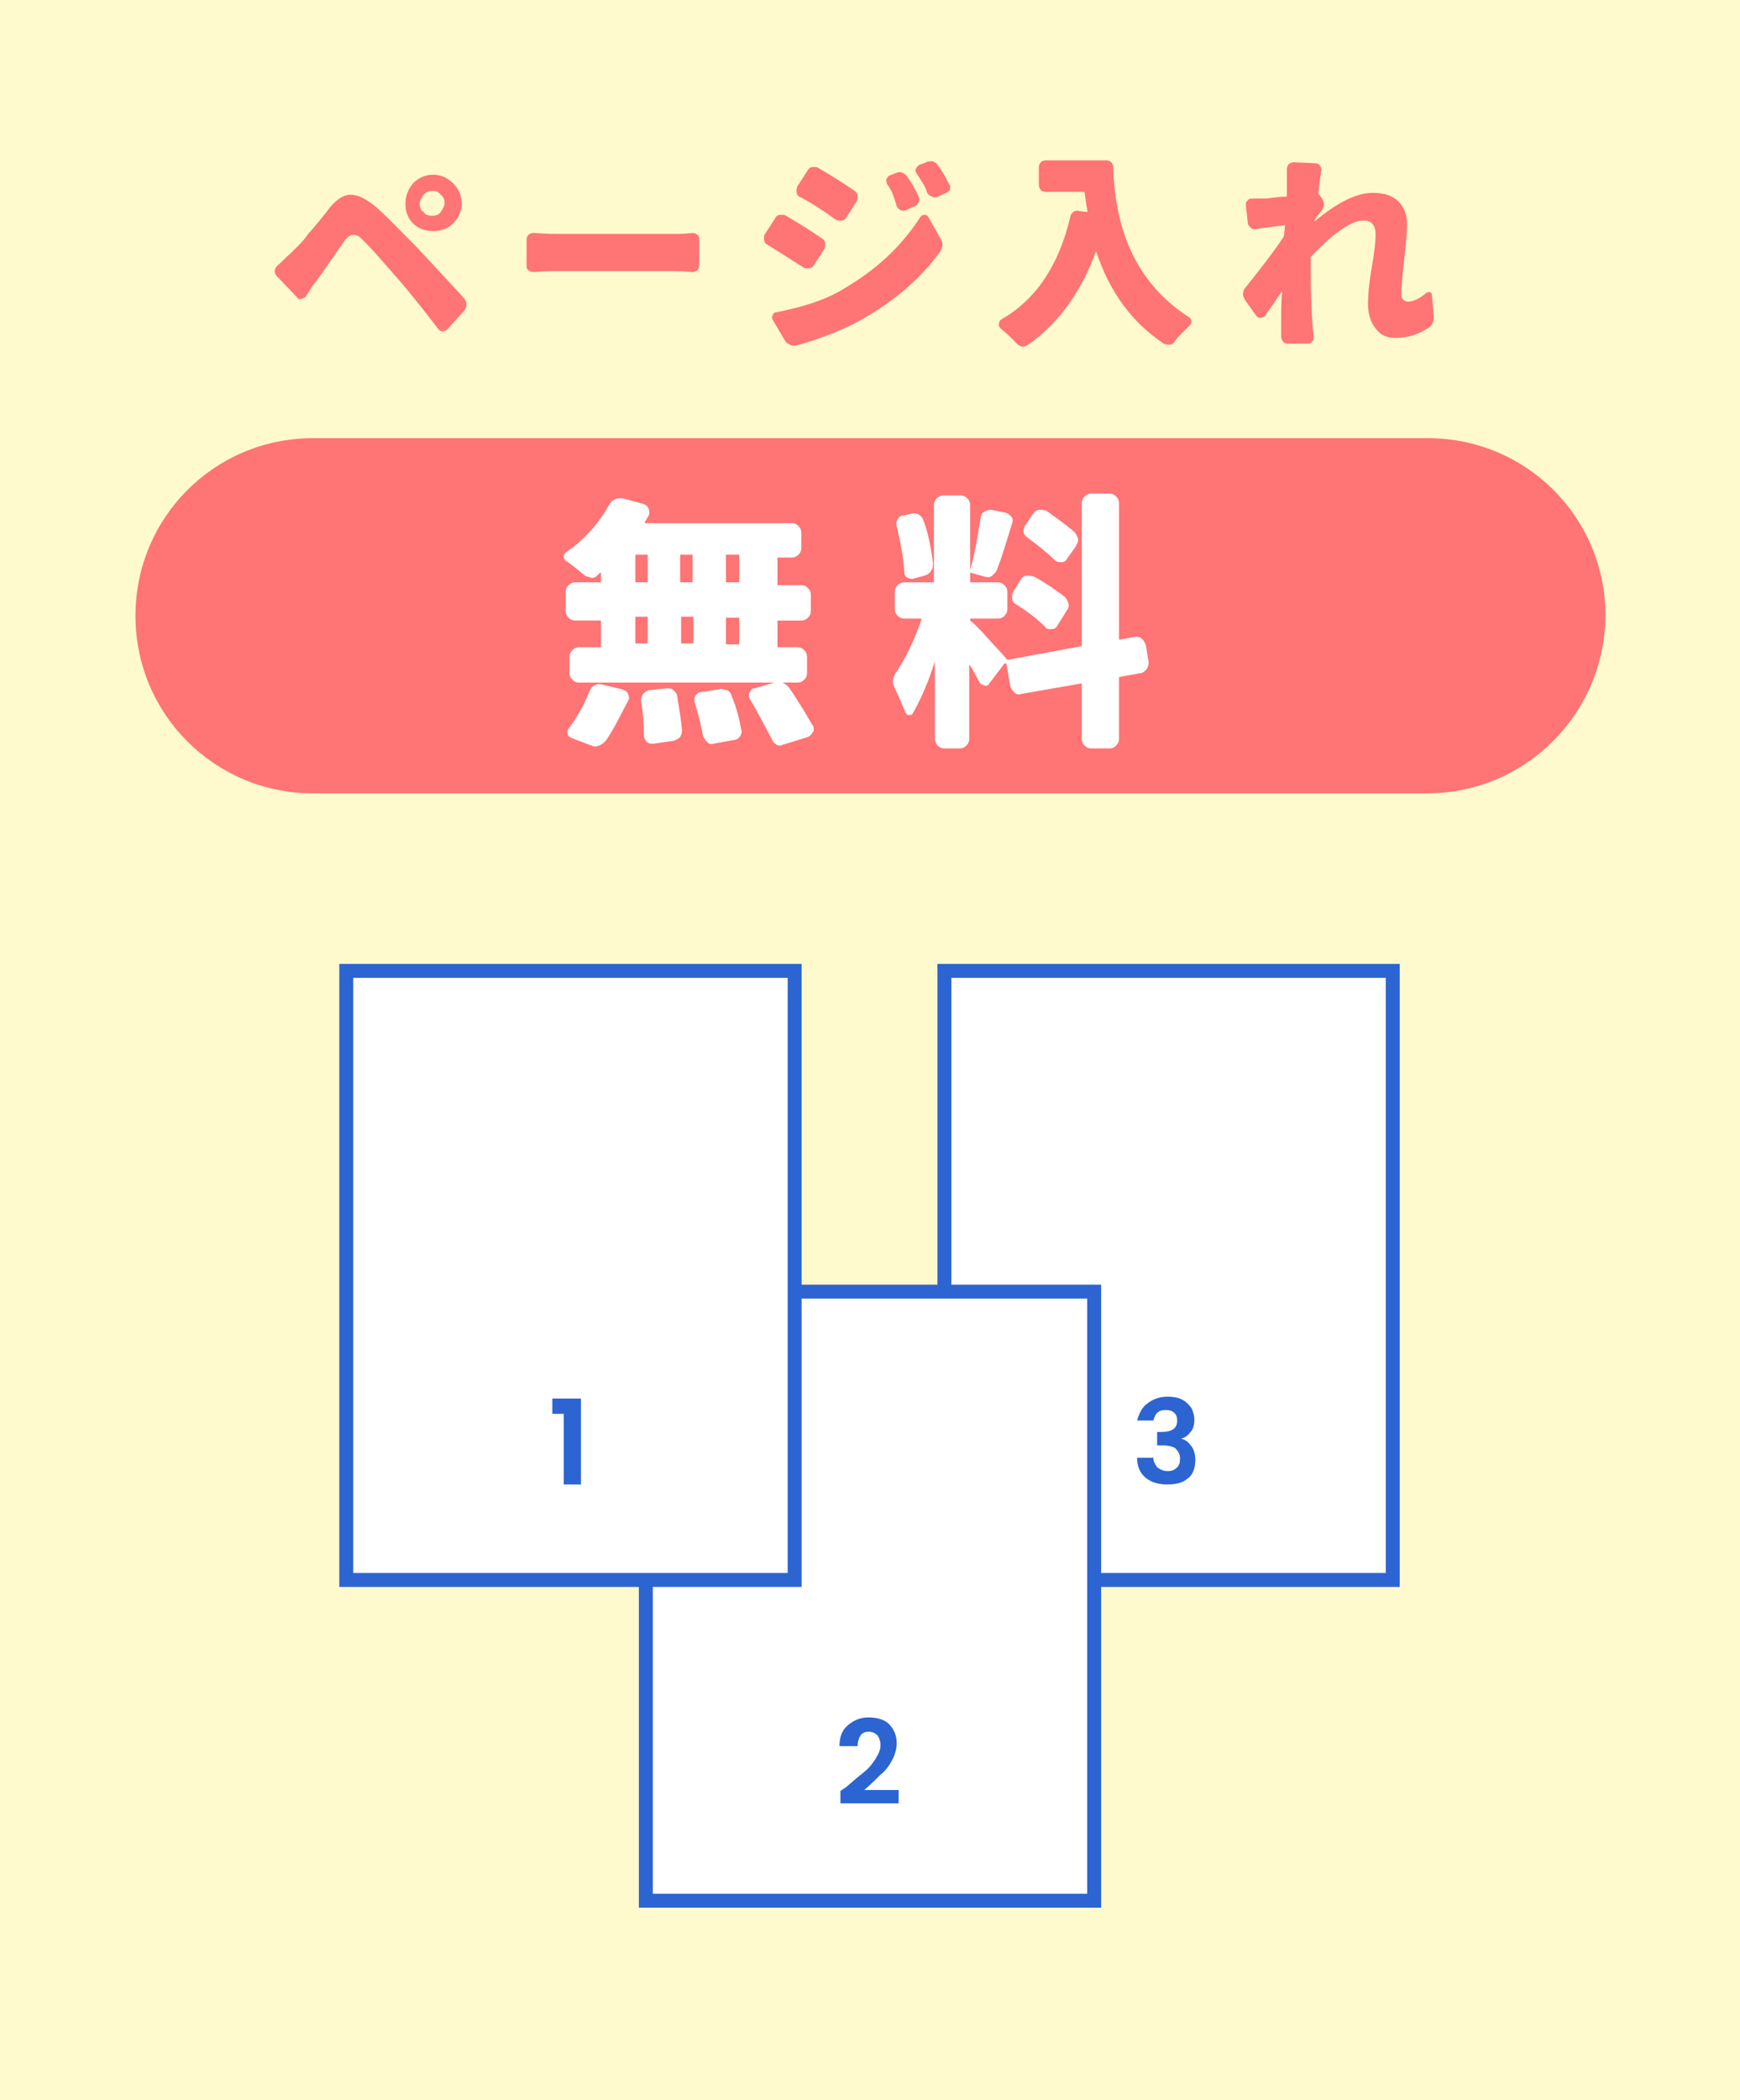
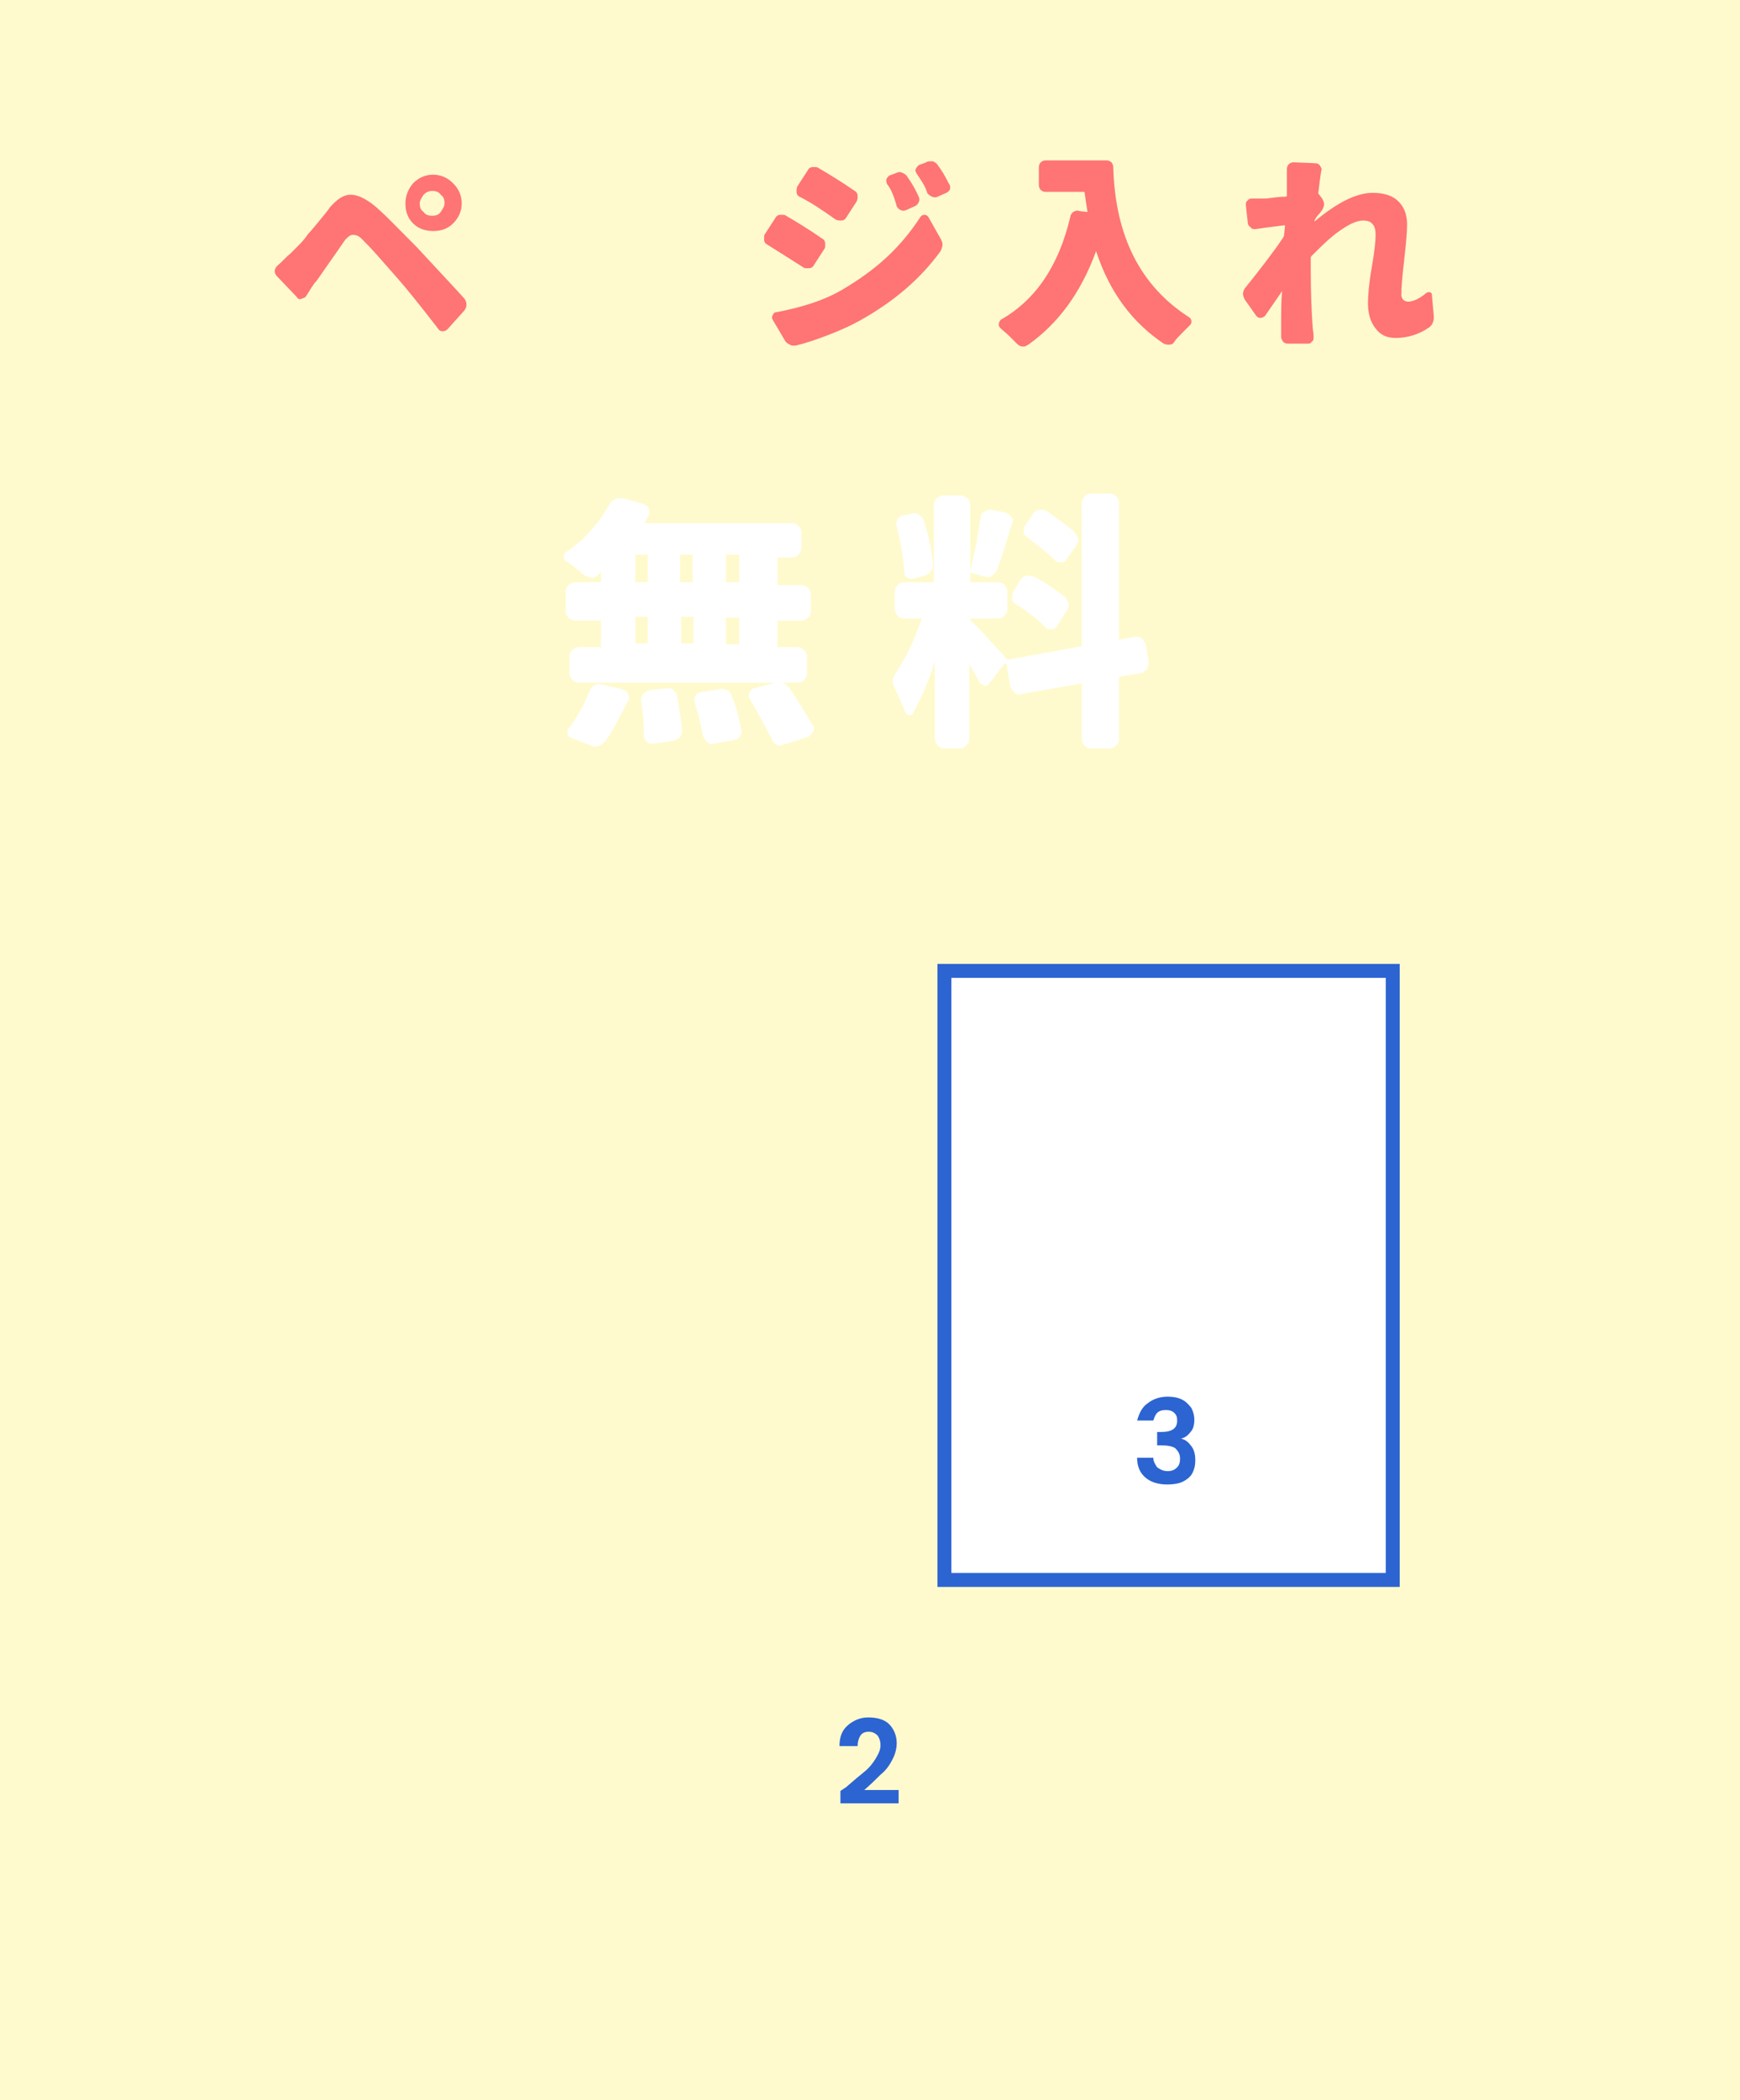
<svg xmlns="http://www.w3.org/2000/svg" version="1.1" x="0px" y="0px" viewBox="0 0 182.4 220" style="enable-background:new 0 0 182.4 220;" xml:space="preserve">
  <style type="text/css">
	.st0{fill:#FFFACD;}
	.st1{fill:#FF7474;}
	.st2{fill:#FFFFFF;stroke:#2C64D2;stroke-width:1.461;stroke-miterlimit:10;}
	.st3{fill:#2C64D2;}
	.st4{fill:#FFFFFF;}
</style>
  <g id="レイヤー_1">
</g>
  <g id="object">
    <g>
      <g>
        <rect class="st0" width="182.4" height="220" />
      </g>
      <g>
        <g>
          <path class="st1" d="M32.1,31c-0.1,0.2-0.3,0.2-0.5,0.3s-0.4,0-0.5-0.2L29,28.9c-0.1-0.1-0.2-0.3-0.2-0.5c0-0.2,0.1-0.4,0.3-0.6      c0.4-0.3,0.8-0.8,1.4-1.3c0.2-0.2,0.5-0.5,0.9-0.9c0.4-0.4,0.7-0.8,0.9-1.1c0.3-0.3,0.7-0.8,1.2-1.4c0.5-0.6,0.9-1.1,1.1-1.4      c0.7-0.8,1.4-1.3,2.1-1.3c0,0,0.1,0,0.1,0c0.7,0,1.5,0.4,2.4,1.1c1.2,1,2.6,2.5,4.5,4.4c2.5,2.7,4.2,4.5,5,5.4      c0.1,0.2,0.2,0.3,0.2,0.6s-0.1,0.4-0.2,0.6l-1.8,2c-0.1,0.1-0.3,0.2-0.5,0.2h0c-0.2,0-0.4-0.1-0.5-0.3c-2-2.6-3.4-4.3-4.1-5.1      c-0.7-0.8-1.4-1.6-2.2-2.5c-0.8-0.9-1.4-1.5-1.7-1.8c-0.3-0.3-0.6-0.4-0.9-0.4h0c-0.3,0-0.5,0.2-0.8,0.5c-0.4,0.6-1.4,2-3,4.3      C32.8,29.8,32.5,30.4,32.1,31z M43.3,23.4c-0.6-0.6-0.8-1.3-0.8-2.1c0-0.8,0.3-1.5,0.8-2.1c0.6-0.6,1.3-0.9,2.1-0.9      c0.8,0,1.5,0.3,2.1,0.9c0.6,0.6,0.9,1.3,0.9,2.1c0,0.8-0.3,1.5-0.9,2.1c-0.6,0.6-1.3,0.8-2.1,0.8C44.5,24.2,43.8,23.9,43.3,23.4      z M44.4,20.4c-0.2,0.3-0.4,0.6-0.4,0.9c0,0.4,0.1,0.7,0.4,0.9c0.2,0.3,0.5,0.4,0.9,0.4c0.4,0,0.7-0.1,0.9-0.4      c0.2-0.3,0.4-0.6,0.4-0.9c0-0.4-0.1-0.7-0.4-0.9C46,20.1,45.7,20,45.3,20C45,20,44.7,20.1,44.4,20.4z" />
-           <path class="st1" d="M55.9,28.5c-0.2,0-0.4-0.1-0.5-0.2c-0.2-0.1-0.2-0.3-0.2-0.5v-2.7c0-0.2,0.1-0.4,0.2-0.5      c0.1-0.1,0.3-0.2,0.5-0.2c0,0,0,0,0.1,0c1.2,0.1,2.2,0.1,3,0.1h11.7c0.5,0,1.1,0,1.9-0.1c0.2,0,0.4,0.1,0.5,0.2      c0.2,0.1,0.2,0.3,0.2,0.5v2.7c0,0.2-0.1,0.4-0.2,0.5c-0.1,0.1-0.3,0.2-0.5,0.2c0,0,0,0-0.1,0c-0.9-0.1-1.5-0.1-1.9-0.1H58.9      C58,28.4,57,28.4,55.9,28.5z" />
          <path class="st1" d="M80.4,25.6c-0.2-0.1-0.3-0.3-0.3-0.5c0-0.1,0-0.1,0-0.2c0-0.1,0-0.3,0.1-0.4l1.1-1.7      c0.1-0.2,0.3-0.3,0.5-0.3c0.1,0,0.1,0,0.2,0c0.1,0,0.3,0,0.4,0.1c1.2,0.7,2.5,1.5,3.8,2.4c0.2,0.1,0.3,0.3,0.3,0.5      c0,0,0,0.1,0,0.2c0,0.1,0,0.3-0.1,0.4l-1.1,1.7c-0.1,0.2-0.3,0.3-0.5,0.3c-0.1,0-0.1,0-0.2,0c-0.1,0-0.3,0-0.4-0.1      C82.8,27.1,81.5,26.3,80.4,25.6z M83.4,36.2c-0.1,0-0.1,0-0.2,0c-0.1,0-0.3,0-0.4-0.1c-0.2-0.1-0.4-0.2-0.5-0.4L81,33.5      c-0.1-0.2-0.1-0.3,0-0.5c0.1-0.2,0.2-0.3,0.4-0.3c2.6-0.5,4.9-1.2,6.8-2.3c1.7-1,3.3-2.1,4.8-3.5c1.4-1.3,2.6-2.8,3.5-4.2      c0.1-0.1,0.2-0.2,0.4-0.2s0.3,0.1,0.4,0.2l1.3,2.3c0.1,0.2,0.2,0.4,0.2,0.6c0,0.2-0.1,0.5-0.2,0.7c-2.1,2.9-4.9,5.3-8.5,7.3      c-0.9,0.5-2,1-3.3,1.5C85.5,35.6,84.3,36,83.4,36.2z M83.8,20.6c-0.2-0.1-0.3-0.3-0.3-0.5c0-0.2,0-0.4,0.1-0.6l1.1-1.7      c0.1-0.2,0.3-0.3,0.5-0.3c0.1,0,0.1,0,0.2,0c0.1,0,0.3,0,0.4,0.1c1.2,0.7,2.5,1.5,3.8,2.4c0.2,0.1,0.3,0.3,0.3,0.5      c0,0.2,0,0.4-0.1,0.6l-1.1,1.7c-0.1,0.2-0.3,0.3-0.5,0.3c-0.2,0-0.4,0-0.6-0.1C86.2,22,85,21.2,83.8,20.6z M93,19.3      c-0.1-0.2-0.1-0.4-0.1-0.5c0.1-0.2,0.2-0.3,0.3-0.4l0.8-0.3c0.2-0.1,0.4-0.1,0.6,0s0.4,0.2,0.5,0.4c0.5,0.7,0.9,1.4,1.2,2.1      c0.1,0.2,0.1,0.4,0,0.6s-0.2,0.3-0.4,0.4l-0.9,0.4c-0.2,0.1-0.4,0.1-0.6,0c-0.2-0.1-0.3-0.2-0.4-0.4      C93.7,20.5,93.4,19.8,93,19.3z M96.1,18.2C96,18,95.9,17.9,96,17.7c0.1-0.2,0.2-0.3,0.3-0.4l0.8-0.3c0.1-0.1,0.3-0.1,0.4-0.1      c0.1,0,0.2,0,0.3,0c0.2,0.1,0.4,0.2,0.5,0.4c0.4,0.5,0.8,1.2,1.2,2c0.1,0.1,0.1,0.2,0.1,0.3c0,0.1,0,0.2,0,0.2      c-0.1,0.2-0.2,0.3-0.4,0.4l-0.9,0.4c-0.2,0.1-0.4,0.1-0.6,0c-0.2-0.1-0.4-0.2-0.5-0.4C97,19.5,96.5,18.8,96.1,18.2z" />
          <path class="st1" d="M108.9,17.5c0-0.2,0.1-0.4,0.2-0.5s0.3-0.2,0.5-0.2h6.4c0.2,0,0.4,0.1,0.5,0.2s0.2,0.3,0.2,0.5      c0.2,7.2,2.8,12.4,7.9,15.7c0.2,0.1,0.3,0.3,0.3,0.5c0,0.2-0.1,0.3-0.2,0.4c-0.2,0.2-0.5,0.5-0.8,0.8c-0.3,0.3-0.6,0.6-0.8,0.9      c-0.1,0.2-0.3,0.3-0.5,0.3c-0.2,0-0.4,0-0.6-0.1c-3.3-2.2-5.7-5.4-7.1-9.7c0,0,0,0,0,0c0,0,0,0,0,0c-1.6,4.4-4,7.6-7.1,9.8      c-0.2,0.1-0.3,0.2-0.5,0.2c0,0-0.1,0-0.1,0c-0.2,0-0.4-0.1-0.6-0.3c-0.2-0.2-0.5-0.5-0.8-0.8c-0.3-0.3-0.7-0.6-0.9-0.8      c-0.1-0.1-0.2-0.2-0.2-0.4c0-0.2,0.1-0.4,0.2-0.5c3.7-2.1,6.1-5.7,7.3-10.8c0-0.2,0.2-0.4,0.3-0.5c0.2-0.1,0.4-0.2,0.6-0.1      l0.8,0.1c0,0,0,0,0.1,0c0,0,0,0,0,0c-0.1-0.6-0.2-1.3-0.3-2c0-0.1,0-0.1-0.1-0.1h-4c-0.2,0-0.4-0.1-0.5-0.2s-0.2-0.3-0.2-0.5      V17.5z" />
          <path class="st1" d="M149.5,30.7c0.1-0.1,0.3-0.1,0.4-0.1c0.2,0.1,0.2,0.2,0.2,0.3l0.2,2.2c0,0.1,0,0.1,0,0.2      c0,0.4-0.2,0.8-0.5,1c-1,0.7-2.2,1.1-3.5,1.1c-0.9,0-1.6-0.3-2.1-1c-0.5-0.6-0.8-1.5-0.8-2.6c0-0.8,0.1-2.1,0.4-3.8      c0.3-1.7,0.4-2.8,0.4-3.4c0-0.5-0.1-0.9-0.3-1.1c-0.2-0.3-0.6-0.4-1-0.4c-0.7,0-1.5,0.4-2.5,1.1c-1,0.7-1.9,1.6-2.9,2.6      c0,0-0.1,0.1-0.1,0.2c0,0.3,0,0.7,0,1.3c0,2.5,0.1,4.5,0.2,5.9c0,0.3,0.1,0.6,0.1,1.1c0,0.2,0,0.4-0.2,0.5      c-0.1,0.2-0.3,0.2-0.5,0.2H135c-0.2,0-0.4-0.1-0.5-0.2c-0.1-0.2-0.2-0.3-0.2-0.5c0-0.4,0-0.8,0-1.1c0-1.5,0-2.7,0.1-3.7      c0,0,0,0,0,0c0,0,0,0,0,0c-0.2,0.3-0.5,0.7-0.9,1.3c-0.4,0.6-0.7,1-0.9,1.3c-0.1,0.1-0.3,0.2-0.5,0.2c-0.2,0-0.3-0.1-0.4-0.2      l-1.2-1.7c-0.1-0.2-0.2-0.4-0.2-0.6c0-0.2,0.1-0.5,0.2-0.6c1.6-2,3-3.8,4-5.3c0-0.1,0.1-0.1,0.1-0.2l0.1-1c0-0.1,0-0.1-0.1-0.1      c-0.7,0.1-1.7,0.2-3,0.4c-0.2,0-0.4,0-0.5-0.2c-0.2-0.1-0.3-0.3-0.3-0.5l-0.2-1.8c0-0.2,0-0.4,0.2-0.5c0.1-0.2,0.3-0.2,0.5-0.2      c0,0,0,0,0.1,0c0.4,0,0.8,0,1.3,0c0.8-0.1,1.5-0.2,2.1-0.2c0.1,0,0.1-0.1,0.1-0.1c0-0.6,0-1.1,0-1.4c0-0.7,0-1.2,0-1.4      c0-0.2,0.1-0.4,0.2-0.5c0.1-0.1,0.3-0.2,0.5-0.2h0l2.3,0.1c0.2,0,0.4,0.1,0.5,0.3c0.1,0.2,0.2,0.3,0.1,0.5      c-0.1,0.6-0.2,1.4-0.3,2.3c0,0.1,0,0.1,0.1,0.2l0.3,0.4c0.1,0.2,0.2,0.4,0.2,0.6c0,0.2-0.1,0.4-0.2,0.6      c-0.1,0.1-0.2,0.3-0.4,0.5c-0.2,0.2-0.3,0.4-0.4,0.6c0,0,0,0,0,0.1c0,0,0,0,0,0c2.4-2,4.4-3,6.1-3c1.2,0,2.1,0.3,2.7,0.9      c0.6,0.6,0.9,1.4,0.9,2.4c0,0.8-0.1,2-0.3,3.7c-0.2,1.7-0.3,3-0.3,3.7c0,0.2,0.1,0.4,0.2,0.5c0.1,0.1,0.3,0.2,0.5,0.2      C148.1,31.6,148.8,31.3,149.5,30.7z" />
        </g>
      </g>
      <g>
        <rect x="99" y="101.7" class="st2" width="47" height="63.8" />
        <g>
          <g>
            <path class="st3" d="M120.3,147c0.5-0.4,1.2-0.7,2.1-0.7c0.6,0,1.1,0.1,1.5,0.3c0.4,0.2,0.7,0.5,1,0.9c0.2,0.4,0.3,0.8,0.3,1.2       c0,0.5-0.1,1-0.4,1.3c-0.3,0.4-0.6,0.6-1,0.7v0c0.5,0.1,0.8,0.4,1.1,0.8c0.3,0.4,0.4,0.9,0.4,1.5c0,0.5-0.1,0.9-0.3,1.3       c-0.2,0.4-0.6,0.7-1,0.9c-0.4,0.2-1,0.3-1.6,0.3c-0.9,0-1.7-0.2-2.3-0.7c-0.6-0.5-0.9-1.2-0.9-2.1h1.7c0,0.4,0.2,0.7,0.4,1       c0.3,0.2,0.6,0.4,1.1,0.4c0.4,0,0.7-0.1,1-0.4c0.2-0.2,0.3-0.5,0.3-0.9c0-0.5-0.2-0.8-0.5-1.1c-0.3-0.2-0.8-0.3-1.5-0.3h-0.4       v-1.4h0.4c1.2,0,1.7-0.4,1.7-1.2c0-0.4-0.1-0.6-0.3-0.8c-0.2-0.2-0.5-0.3-0.9-0.3c-0.4,0-0.7,0.1-0.9,0.3s-0.3,0.5-0.4,0.8       h-1.7C119.4,148.1,119.7,147.4,120.3,147z" />
          </g>
        </g>
-         <rect x="67.7" y="135.3" class="st2" width="47" height="63.8" />
        <g>
          <g>
            <path class="st3" d="M88.7,187.2c0.8-0.7,1.4-1.2,1.9-1.6c0.5-0.4,0.9-0.9,1.2-1.4c0.3-0.5,0.5-0.9,0.5-1.4       c0-0.4-0.1-0.7-0.3-1c-0.2-0.2-0.5-0.4-0.9-0.4c-0.4,0-0.7,0.1-0.9,0.4c-0.2,0.3-0.3,0.7-0.3,1.1H88c0-1,0.3-1.7,0.9-2.2       c0.6-0.5,1.3-0.8,2.1-0.8c0.9,0,1.7,0.2,2.2,0.7c0.5,0.5,0.8,1.2,0.8,2c0,0.6-0.2,1.3-0.5,1.8c-0.3,0.6-0.7,1.1-1.2,1.5       c-0.4,0.4-1,1-1.7,1.6h3.6v1.4h-6.1v-1.3L88.7,187.2z" />
          </g>
        </g>
-         <rect x="36.3" y="101.7" class="st2" width="47" height="63.8" />
        <g>
          <g>
-             <path class="st3" d="M57.9,148.1v-1.6h3v9h-1.8v-7.4H57.9z" />
-           </g>
+             </g>
        </g>
      </g>
      <g>
-         <path class="st1" d="M149.6,83.1H32.8c-10.3,0-18.6-8.3-18.6-18.6v0c0-10.3,8.3-18.6,18.6-18.6h116.9c10.3,0,18.6,8.3,18.6,18.6     v0C168.2,74.8,159.9,83.1,149.6,83.1z" />
        <g>
          <g>
            <path class="st4" d="M62.9,61c0.1,0,0.1,0,0.1-0.1v-0.9c0,0,0,0,0,0s0,0-0.1,0c-0.1,0.1-0.2,0.2-0.3,0.3       c-0.2,0.2-0.5,0.3-0.7,0.2s-0.5-0.1-0.7-0.3c-0.6-0.5-1.2-1-1.8-1.4c-0.2-0.1-0.3-0.3-0.3-0.5c0-0.2,0.1-0.4,0.3-0.5       c1.9-1.3,3.4-3,4.5-5c0.1-0.2,0.3-0.4,0.6-0.5c0.1-0.1,0.3-0.1,0.5-0.1c0.1,0,0.2,0,0.3,0l2.2,0.6c0.2,0.1,0.4,0.2,0.5,0.5       s0.1,0.5,0,0.7c-0.1,0.2-0.3,0.5-0.4,0.7c0,0.1,0,0.1,0.1,0.1h15.3c0.3,0,0.5,0.1,0.7,0.3s0.3,0.4,0.3,0.7v1.6       c0,0.3-0.1,0.5-0.3,0.7s-0.4,0.3-0.7,0.3h-1.4c-0.1,0-0.1,0-0.1,0.1v2.7c0,0.1,0,0.1,0.1,0.1h2.4c0.3,0,0.5,0.1,0.7,0.3       s0.3,0.4,0.3,0.7v1.7c0,0.3-0.1,0.5-0.3,0.7s-0.4,0.3-0.7,0.3h-2.4c-0.1,0-0.1,0-0.1,0.1v2.6c0,0.1,0,0.1,0.1,0.1h2       c0.3,0,0.5,0.1,0.7,0.3s0.3,0.4,0.3,0.7v1.7c0,0.3-0.1,0.5-0.3,0.7s-0.4,0.3-0.7,0.3H60.7c-0.3,0-0.5-0.1-0.7-0.3       s-0.3-0.4-0.3-0.7v-1.7c0-0.3,0.1-0.5,0.3-0.7s0.4-0.3,0.7-0.3h2.2c0.1,0,0.1,0,0.1-0.1v-2.6c0-0.1,0-0.1-0.1-0.1h-2.6       c-0.3,0-0.5-0.1-0.7-0.3s-0.3-0.4-0.3-0.7V62c0-0.3,0.1-0.5,0.3-0.7S60,61,60.3,61H62.9z M63.5,77.6c-0.2,0.2-0.4,0.4-0.7,0.5       c-0.1,0-0.2,0.1-0.3,0.1c-0.2,0-0.3,0-0.5-0.1l-2.1-0.8c-0.2-0.1-0.4-0.2-0.4-0.5c0-0.1,0-0.1,0-0.2c0-0.1,0.1-0.3,0.2-0.4       c0.8-1.1,1.5-2.3,2.1-3.8c0.1-0.3,0.3-0.5,0.5-0.6s0.5-0.2,0.8-0.1l2.1,0.5c0.3,0.1,0.5,0.2,0.6,0.4s0.2,0.5,0.1,0.7       C65.1,74.8,64.4,76.3,63.5,77.6z M66.7,58.1c-0.1,0-0.1,0-0.1,0.1v2.7c0,0.1,0,0.1,0.1,0.1h1.1c0.1,0,0.1,0,0.1-0.1v-2.7       c0-0.1,0-0.1-0.1-0.1H66.7z M66.7,64.6c-0.1,0-0.1,0-0.1,0.1v2.6c0,0.1,0,0.1,0.1,0.1h1.1c0.1,0,0.1,0,0.1-0.1v-2.6       c0-0.1,0-0.1-0.1-0.1H66.7z M67.2,73.4c0,0,0-0.1,0-0.1c0-0.2,0.1-0.4,0.2-0.6c0.2-0.2,0.4-0.3,0.6-0.4l1.9-0.2       c0.3,0,0.5,0,0.7,0.2S71,72.7,71,73c0.2,1.3,0.4,2.4,0.5,3.5c0,0.3-0.1,0.5-0.2,0.7c-0.2,0.2-0.4,0.3-0.7,0.4l-2.1,0.3       c-0.3,0-0.5,0-0.7-0.2s-0.3-0.4-0.3-0.7C67.5,75.8,67.4,74.6,67.2,73.4z M71.3,60.9c0,0.1,0,0.1,0.1,0.1h1.1       c0.1,0,0.1,0,0.1-0.1v-2.7c0-0.1,0-0.1-0.1-0.1h-1.1c-0.1,0-0.1,0-0.1,0.1V60.9z M72.7,64.7c0-0.1,0-0.1-0.1-0.1h-1.1       c-0.1,0-0.1,0-0.1,0.1v2.6c0,0.1,0,0.1,0.1,0.1h1.1c0.1,0,0.1,0,0.1-0.1V64.7z M72.8,73.5c0-0.1,0-0.2,0-0.2       c0-0.2,0-0.3,0.1-0.4c0.1-0.2,0.3-0.4,0.6-0.4l1.9-0.3c0.3-0.1,0.5,0,0.8,0.1s0.4,0.3,0.5,0.6c0.5,1.2,0.8,2.4,1,3.5       c0.1,0.3,0,0.5-0.1,0.7s-0.4,0.4-0.6,0.4l-2.2,0.4c-0.3,0.1-0.5,0-0.7-0.2c-0.2-0.2-0.3-0.4-0.4-0.6       C73.5,76,73.2,74.8,72.8,73.5z M77.4,61c0.1,0,0.1,0,0.1-0.1v-2.7c0-0.1,0-0.1-0.1-0.1h-1.2c-0.1,0-0.1,0-0.1,0.1v2.7       c0,0.1,0,0.1,0.1,0.1H77.4z M77.4,67.5c0.1,0,0.1,0,0.1-0.1v-2.6c0-0.1,0-0.1-0.1-0.1h-1.2c-0.1,0-0.1,0-0.1,0.1v2.6       c0,0.1,0,0.1,0.1,0.1H77.4z M78.6,73.2c-0.1-0.1-0.1-0.2-0.1-0.4c0-0.1,0-0.2,0.1-0.3c0.1-0.2,0.2-0.4,0.5-0.4l2.1-0.6       c0.1-0.1,0.3-0.1,0.4-0.1c0.1,0,0.3,0,0.4,0.1c0.3,0.1,0.5,0.3,0.7,0.5c1.1,1.6,1.9,3,2.5,4c0.1,0.1,0.1,0.3,0.1,0.4       c0,0.1,0,0.2-0.1,0.3c-0.1,0.2-0.3,0.4-0.5,0.5L82.1,78c-0.1,0-0.2,0.1-0.3,0.1c-0.1,0-0.3,0-0.4-0.1c-0.2-0.1-0.4-0.3-0.5-0.6       C80.3,76.3,79.6,74.9,78.6,73.2z" />
            <path class="st4" d="M120.4,69.3c0,0.1,0,0.1,0,0.2c0,0.2-0.1,0.4-0.2,0.6c-0.2,0.2-0.4,0.4-0.6,0.4l-2.2,0.4       c-0.1,0-0.1,0.1-0.1,0.1v6.4c0,0.3-0.1,0.5-0.3,0.7s-0.4,0.3-0.7,0.3h-1.9c-0.3,0-0.5-0.1-0.7-0.3s-0.3-0.4-0.3-0.7v-5.7       c0-0.1,0-0.1-0.1-0.1l-6.3,1.1c-0.3,0.1-0.5,0-0.7-0.2s-0.3-0.4-0.4-0.6l-0.4-2.4c0,0,0,0-0.1,0s0,0-0.1,0l-1.6,2.1       c-0.1,0.2-0.3,0.3-0.5,0.2s-0.4-0.1-0.5-0.3c-0.3-0.5-0.6-1.2-1.1-1.9c0,0,0,0,0,0s0,0,0,0v7.8c0,0.3-0.1,0.5-0.3,0.7       s-0.4,0.3-0.7,0.3H99c-0.3,0-0.5-0.1-0.7-0.3S98,77.5,98,77.3v-8c0,0,0,0,0,0s0,0,0,0c-0.7,2.2-1.5,4-2.3,5.4       c-0.1,0.2-0.2,0.2-0.4,0.2s-0.3-0.1-0.4-0.3c-0.3-0.7-0.6-1.5-1.1-2.5c-0.1-0.2-0.2-0.5-0.2-0.7c0-0.3,0.1-0.6,0.3-0.9       c1-1.5,1.9-3.3,2.7-5.6c0-0.1,0-0.1-0.1-0.1h-1.7c-0.3,0-0.5-0.1-0.7-0.3s-0.3-0.4-0.3-0.7V62c0-0.3,0.1-0.5,0.3-0.7       s0.4-0.3,0.7-0.3h3c0.1,0,0.1,0,0.1-0.1v-8c0-0.3,0.1-0.5,0.3-0.7s0.4-0.3,0.7-0.3h1.8c0.3,0,0.5,0.1,0.7,0.3s0.3,0.4,0.3,0.7       v6.8h0c0.5-1.7,0.8-3.6,1.1-5.5c0-0.3,0.2-0.5,0.4-0.6s0.4-0.2,0.7-0.2l1.5,0.3c0.3,0.1,0.4,0.2,0.6,0.4s0.2,0.5,0.1,0.7       c-0.7,2.3-1.2,3.9-1.6,4.9c-0.1,0.3-0.3,0.4-0.5,0.6s-0.5,0.2-0.8,0.1l-1.4-0.4c-0.1,0-0.1,0-0.1,0.1v0.8c0,0.1,0,0.1,0.1,0.1       h2.8c0.3,0,0.5,0.1,0.7,0.3s0.3,0.4,0.3,0.7v1.8c0,0.3-0.1,0.5-0.3,0.7s-0.4,0.3-0.7,0.3h-2.8c0,0-0.1,0-0.1,0.1s0,0.1,0,0.1       c0.4,0.3,1,0.9,1.8,1.8s1.5,1.6,2,2.2c0.1,0.1,0.1,0.1,0.2,0.1l7.6-1.4c0.1,0,0.1-0.1,0.1-0.1V52.7c0-0.3,0.1-0.5,0.3-0.7       s0.4-0.3,0.7-0.3h1.9c0.3,0,0.5,0.1,0.7,0.3s0.3,0.4,0.3,0.7v14.2c0,0.1,0,0.1,0.1,0.1l1.6-0.3c0.3,0,0.5,0,0.7,0.2       s0.3,0.4,0.4,0.6L120.4,69.3z M97.8,59c0,0.3,0,0.5-0.2,0.8s-0.4,0.4-0.7,0.5l-1.1,0.3c-0.2,0.1-0.5,0-0.7-0.1       s-0.3-0.3-0.3-0.6c-0.1-1.5-0.4-3.1-0.8-4.8c-0.1-0.3,0-0.5,0.1-0.7s0.3-0.4,0.6-0.4l0.9-0.2c0.3-0.1,0.5,0,0.7,0.1       s0.4,0.3,0.5,0.6C97.3,55.8,97.6,57.4,97.8,59z M106.5,63.3c-0.2-0.1-0.4-0.3-0.4-0.6s0-0.5,0.1-0.7l0.8-1.3       c0.1-0.2,0.4-0.4,0.6-0.4s0.5,0,0.8,0.1c1.3,0.7,2.4,1.5,3.2,2.1c0.2,0.2,0.3,0.4,0.4,0.7s0,0.5-0.2,0.8l-1,1.6       c-0.1,0.2-0.3,0.3-0.6,0.3s-0.5,0-0.6-0.2C108.8,64.9,107.8,64.1,106.5,63.3z M112.6,55.7c0.2,0.2,0.3,0.4,0.4,0.7       s-0.1,0.5-0.2,0.8l-1,1.4c-0.1,0.2-0.3,0.3-0.6,0.3s-0.5-0.1-0.6-0.2c-0.7-0.7-1.7-1.5-2.9-2.4c-0.2-0.1-0.4-0.4-0.4-0.6       s0-0.5,0.2-0.7l0.8-1.2c0.2-0.2,0.4-0.4,0.6-0.4s0.5,0,0.8,0.1C110.8,54.3,111.8,55,112.6,55.7z" />
          </g>
        </g>
      </g>
    </g>
  </g>
</svg>